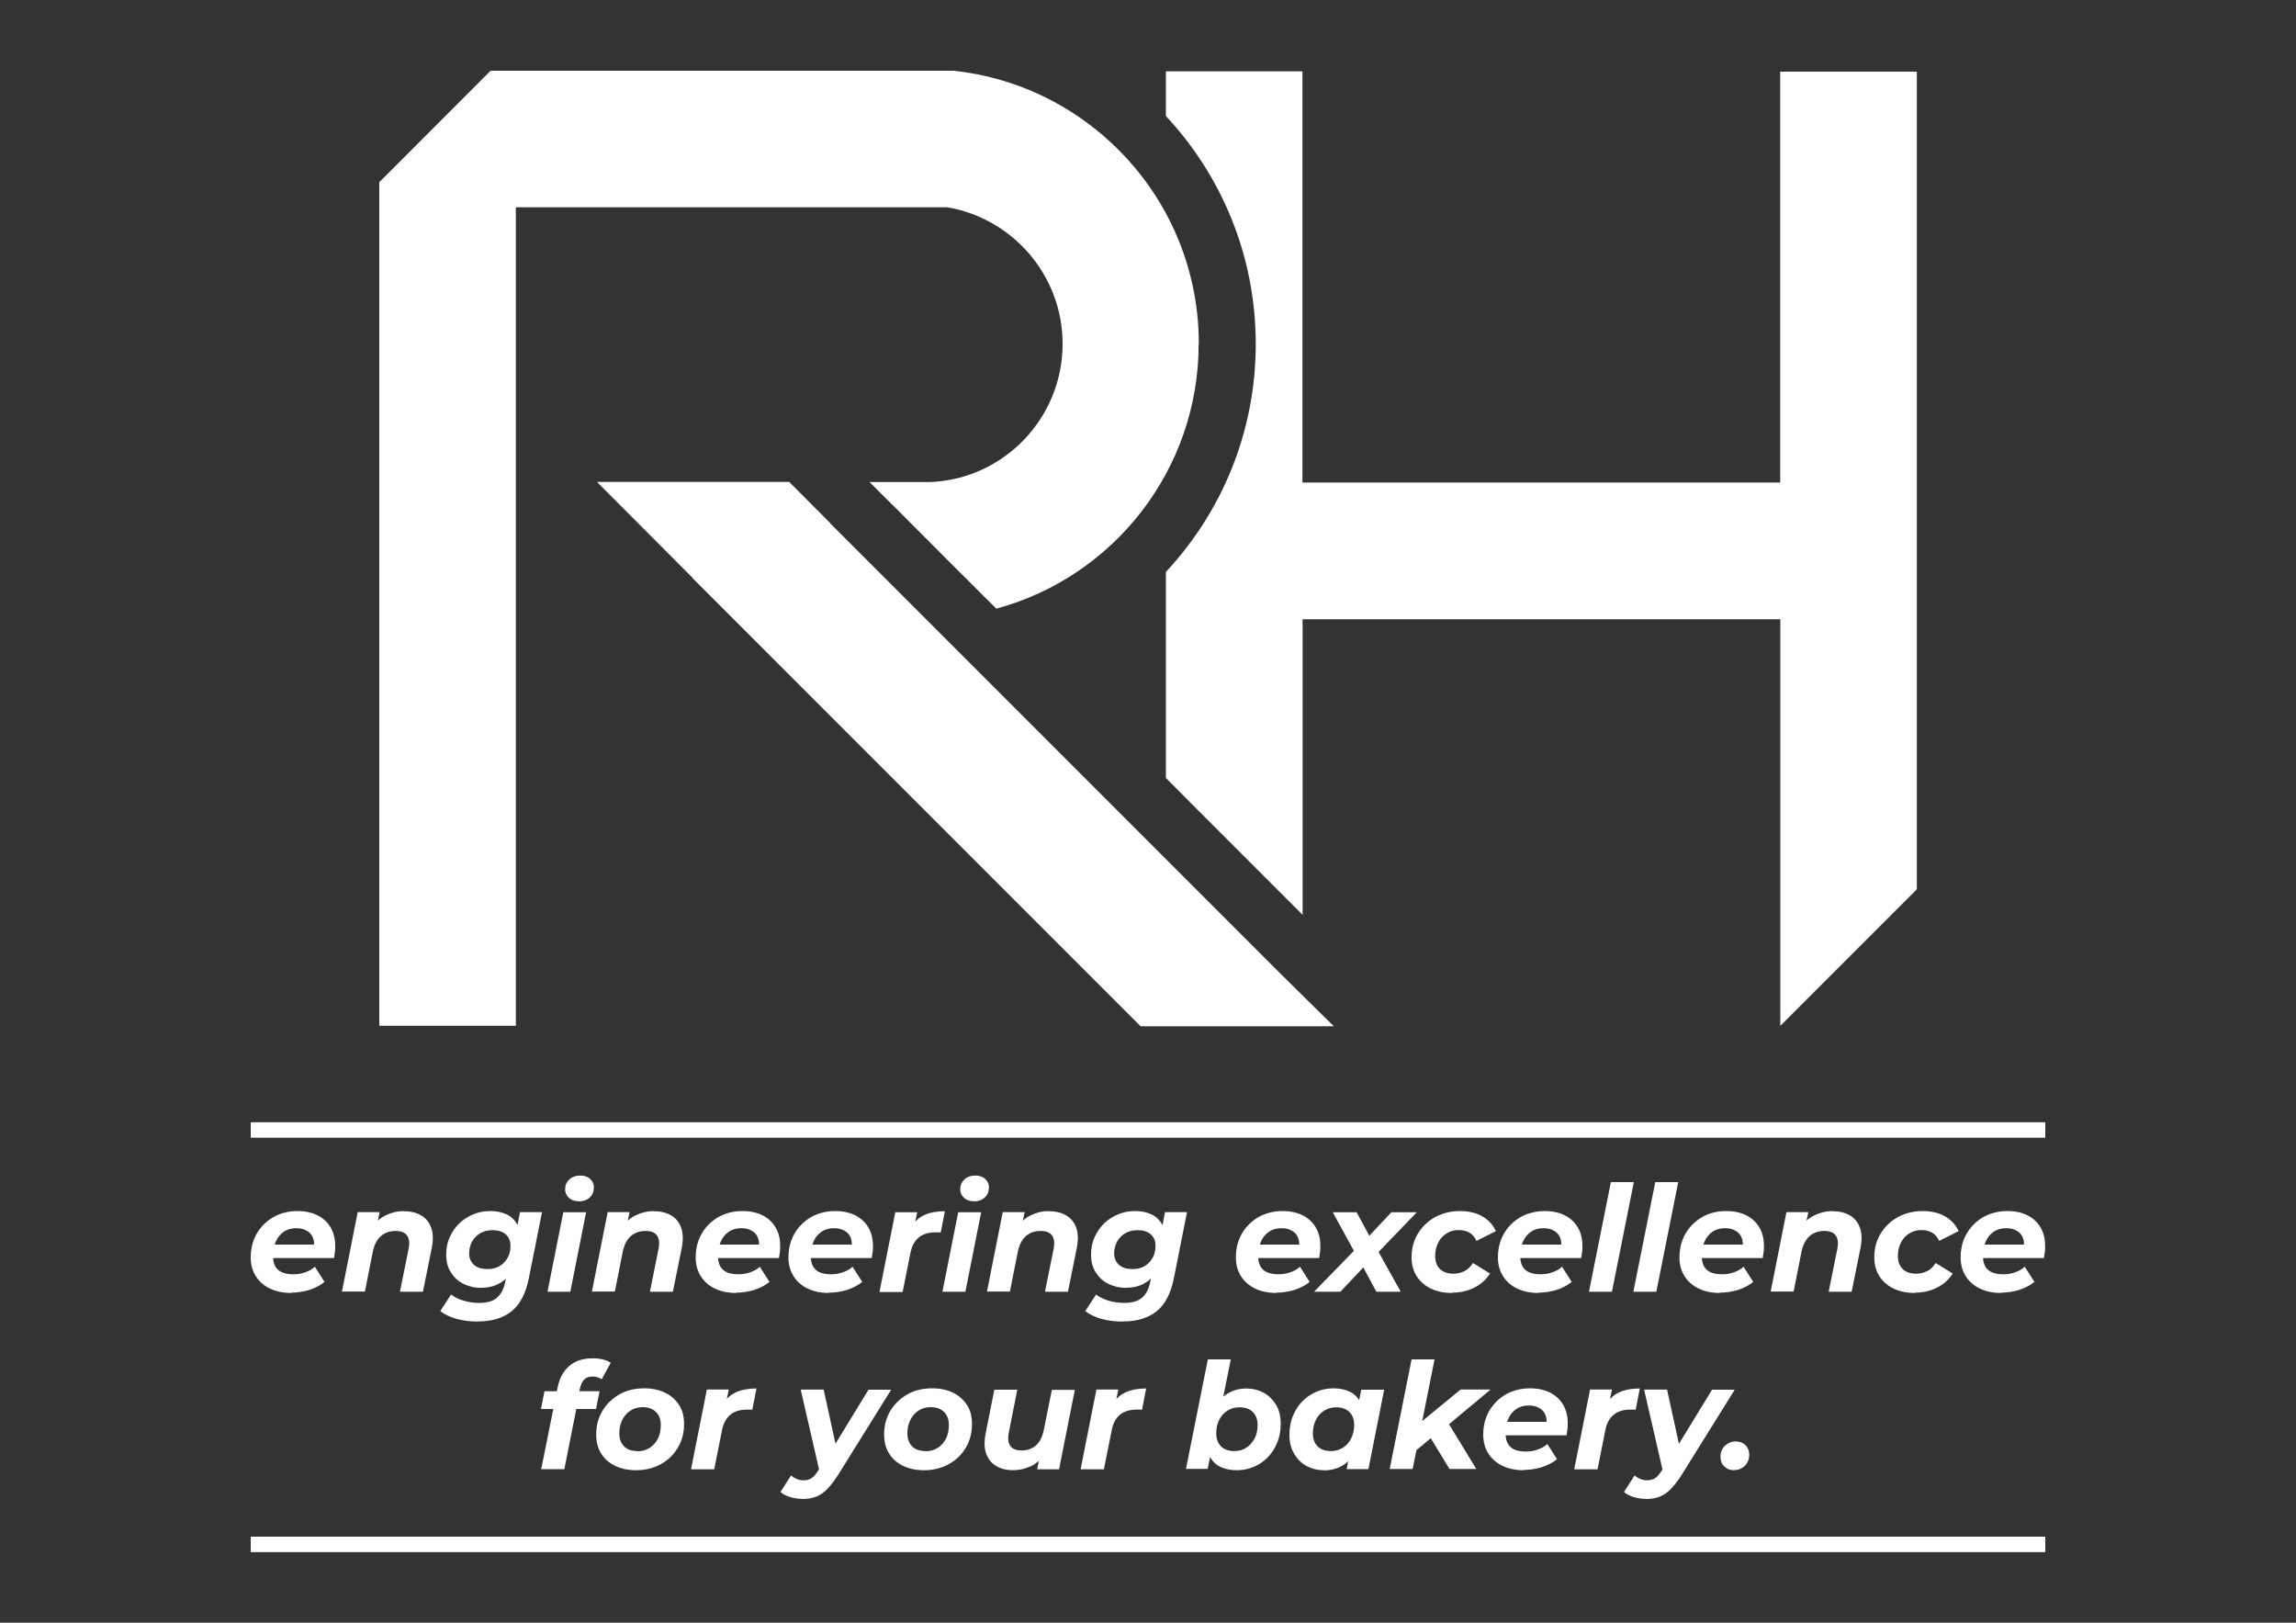
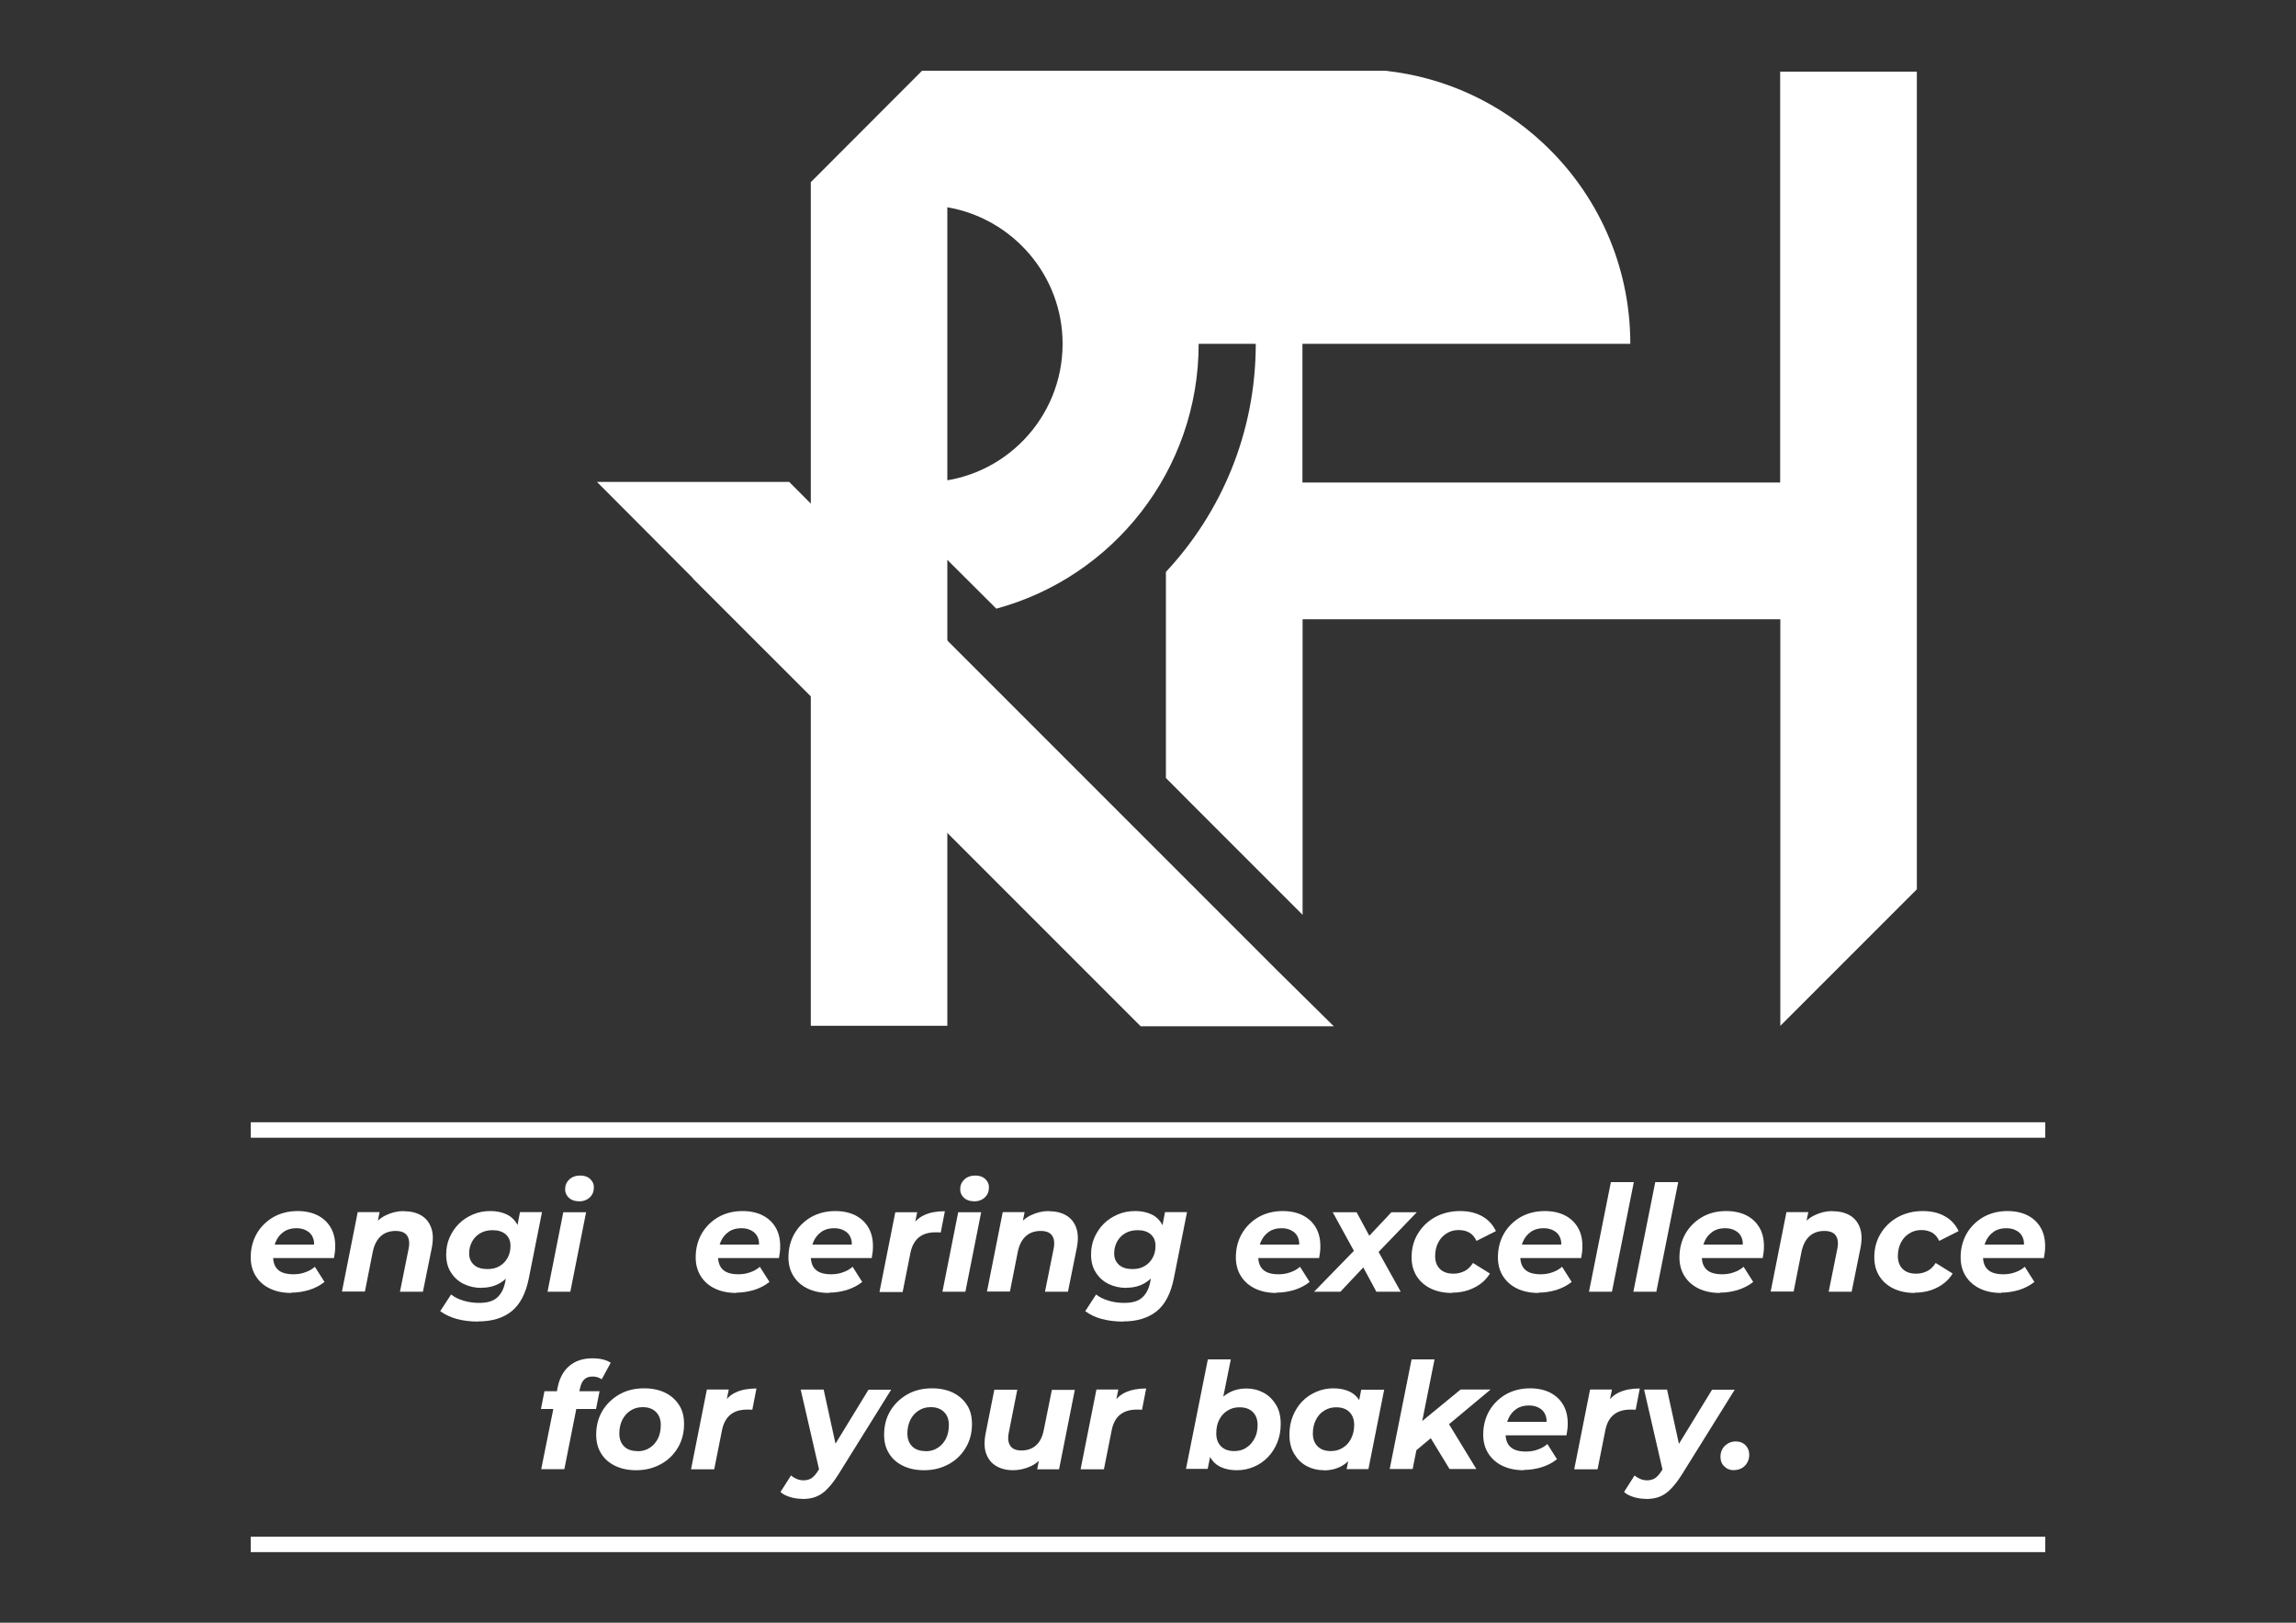
<svg xmlns="http://www.w3.org/2000/svg" id="Ebene_1" viewBox="0 0 150 106">
  <rect x="0" y="0" width="150" height="106" fill="#333333" stroke="none" />
  <defs>
    <style>      .cls-1 {        fill: #fff;      }    </style>
  </defs>
  <polygon class="cls-1" points="113.19 46.13 113.18 46.13 113.19 46.12 113.19 46.13" />
  <polygon class="cls-1" points="120.37 79.48 120.36 79.48 120.36 79.47 120.37 79.48" />
  <polygon class="cls-1" points="54.08 38.75 54.06 38.75 54.07 38.75 54.08 38.75" />
  <polygon class="cls-1" points="87.42 41.55 87.41 41.55 87.41 41.55 87.42 41.55" />
  <polygon class="cls-1" points="54.08 38.75 54.06 38.75 54.07 38.75 54.08 38.75" />
  <g>
    <path class="cls-1" d="M19.03,84.46c-.54,0-1.01-.1-1.4-.29-.4-.19-.7-.46-.92-.81s-.33-.76-.33-1.22c0-.58.13-1.09.39-1.55.26-.45.62-.81,1.08-1.08.46-.26.99-.4,1.59-.4.51,0,.95.1,1.31.28.37.19.65.45.85.79.2.34.3.74.3,1.21,0,.13,0,.27-.02.4-.02.14-.04.26-.06.39h-4.29l.15-.88h3.43l-.62.27c.05-.29.04-.53-.05-.73-.08-.2-.22-.35-.41-.45-.19-.11-.41-.16-.67-.16-.33,0-.61.08-.83.24-.23.16-.4.37-.52.65-.12.28-.17.59-.17.94,0,.4.11.7.33.89.22.2.56.29,1.01.29.26,0,.52-.04.76-.13.24-.08.45-.2.63-.36l.63.99c-.3.24-.64.41-1.02.53-.38.11-.76.17-1.15.17Z" />
    <path class="cls-1" d="M26.38,79.12c.44,0,.82.09,1.13.27.31.18.53.45.66.81.13.35.14.79.04,1.31l-.58,2.87h-1.5l.56-2.78c.08-.38.05-.67-.09-.88-.14-.21-.39-.31-.76-.31s-.7.11-.95.33c-.25.22-.43.55-.53,1l-.52,2.63h-1.5l1.03-5.19h1.43l-.3,1.47-.21-.44c.25-.38.56-.66.93-.83.37-.18.76-.27,1.17-.27Z" />
    <path class="cls-1" d="M31.22,86.33c-.5,0-.96-.06-1.38-.17-.42-.12-.78-.29-1.08-.51l.71-1.09c.21.17.47.3.8.4s.67.15,1.03.15c.52,0,.91-.11,1.17-.34.26-.23.44-.56.53-1l.18-.94.35-1.22.23-1.31.21-1.12h1.44l-.86,4.32c-.2,1-.58,1.72-1.13,2.16s-1.28.66-2.18.66ZM31.45,84.13c-.42,0-.81-.09-1.16-.26-.35-.17-.62-.42-.83-.75-.21-.32-.31-.71-.31-1.17,0-.4.07-.77.22-1.11.15-.34.35-.64.61-.9.26-.26.57-.46.92-.61.35-.15.73-.22,1.15-.22.38,0,.72.07,1.03.21s.55.37.72.68c.17.32.23.74.19,1.26-.04.57-.16,1.07-.38,1.5-.21.43-.5.76-.86,1-.36.24-.8.36-1.3.36ZM31.85,82.9c.3,0,.56-.06.78-.19.23-.13.4-.31.53-.54.13-.23.19-.49.19-.79,0-.31-.1-.56-.31-.75-.21-.18-.49-.27-.86-.27-.3,0-.56.06-.79.19-.23.13-.41.31-.54.54-.13.23-.2.49-.2.79,0,.32.11.56.32.75.21.18.5.27.87.27Z" />
    <path class="cls-1" d="M35.77,84.38l1.03-5.19h1.49l-1.03,5.19h-1.5ZM37.8,78.47c-.26,0-.48-.08-.64-.23s-.24-.34-.24-.55c0-.26.09-.47.27-.64.18-.17.42-.26.72-.26.26,0,.48.07.64.22.16.15.25.32.25.54,0,.28-.09.5-.27.67-.18.17-.43.26-.73.26Z" />
-     <path class="cls-1" d="M42.71,79.12c.44,0,.82.09,1.13.27.31.18.53.45.66.81.13.35.14.79.04,1.31l-.58,2.87h-1.5l.56-2.78c.08-.38.05-.67-.09-.88-.14-.21-.39-.31-.76-.31s-.7.11-.95.33c-.25.22-.43.55-.53,1l-.52,2.63h-1.5l1.03-5.19h1.43l-.3,1.47-.21-.44c.25-.38.56-.66.93-.83.37-.18.76-.27,1.17-.27Z" />
    <path class="cls-1" d="M48.1,84.46c-.54,0-1.01-.1-1.4-.29-.4-.19-.7-.46-.92-.81s-.33-.76-.33-1.22c0-.58.13-1.09.39-1.55.26-.45.62-.81,1.08-1.08.46-.26.99-.4,1.59-.4.51,0,.95.1,1.31.28.37.19.65.45.85.79.2.34.3.74.3,1.21,0,.13,0,.27-.02.4-.02.14-.04.26-.06.39h-4.29l.15-.88h3.43l-.62.27c.05-.29.04-.53-.05-.73-.08-.2-.22-.35-.41-.45-.19-.11-.41-.16-.67-.16-.33,0-.61.08-.83.24-.23.16-.4.37-.52.65-.12.28-.17.59-.17.94,0,.4.11.7.33.89.22.2.56.29,1.01.29.26,0,.52-.04.76-.13.24-.08.45-.2.63-.36l.63.99c-.3.24-.64.41-1.02.53-.38.11-.76.17-1.15.17Z" />
    <path class="cls-1" d="M54.16,84.46c-.54,0-1.01-.1-1.4-.29-.4-.19-.7-.46-.92-.81s-.33-.76-.33-1.22c0-.58.13-1.09.39-1.55.26-.45.62-.81,1.08-1.08.46-.26.99-.4,1.59-.4.51,0,.95.1,1.31.28.37.19.65.45.85.79.2.34.3.74.3,1.21,0,.13,0,.27-.02.4-.02.14-.04.26-.06.39h-4.29l.15-.88h3.43l-.62.27c.05-.29.04-.53-.05-.73-.08-.2-.22-.35-.41-.45-.19-.11-.41-.16-.67-.16-.33,0-.61.08-.83.24-.23.16-.4.37-.52.65-.12.28-.17.59-.17.94,0,.4.11.7.33.89.22.2.56.29,1.01.29.26,0,.52-.04.76-.13.24-.08.45-.2.63-.36l.63.99c-.3.24-.64.41-1.02.53-.38.11-.76.17-1.15.17Z" />
    <path class="cls-1" d="M57.46,84.38l1.03-5.19h1.43l-.3,1.48-.14-.42c.23-.42.53-.71.91-.88.37-.17.82-.25,1.34-.25l-.27,1.39c-.06,0-.12-.01-.18-.01-.05,0-.11,0-.17,0-.44,0-.81.11-1.08.33s-.47.57-.56,1.06l-.5,2.51h-1.5Z" />
    <path class="cls-1" d="M61.57,84.38l1.03-5.19h1.5l-1.03,5.19h-1.5ZM63.61,78.47c-.26,0-.48-.08-.64-.23-.16-.15-.24-.34-.24-.55,0-.26.09-.47.27-.64.18-.17.42-.26.72-.26.26,0,.48.07.64.22.16.15.25.32.25.54,0,.28-.09.5-.27.67-.18.17-.43.26-.73.26Z" />
    <path class="cls-1" d="M68.52,79.12c.44,0,.82.09,1.13.27.31.18.53.45.66.81s.14.79.04,1.31l-.58,2.87h-1.5l.56-2.78c.08-.38.05-.67-.09-.88-.14-.21-.39-.31-.76-.31s-.7.11-.95.33c-.25.22-.43.55-.53,1l-.52,2.63h-1.5l1.03-5.19h1.43l-.3,1.47-.21-.44c.25-.38.56-.66.93-.83.37-.18.76-.27,1.17-.27Z" />
    <path class="cls-1" d="M73.36,86.33c-.5,0-.96-.06-1.38-.17s-.78-.29-1.08-.51l.71-1.09c.21.17.47.3.8.4.32.1.67.15,1.03.15.52,0,.91-.11,1.17-.34.26-.23.44-.56.53-1l.18-.94.35-1.22.23-1.31.21-1.12h1.44l-.86,4.32c-.2,1-.58,1.72-1.13,2.16-.56.44-1.28.66-2.18.66ZM73.58,84.13c-.42,0-.81-.09-1.16-.26-.35-.17-.62-.42-.83-.75-.21-.32-.31-.71-.31-1.17,0-.4.07-.77.22-1.11.15-.34.35-.64.61-.9.26-.26.57-.46.92-.61.35-.15.73-.22,1.15-.22.38,0,.72.07,1.03.21s.55.37.72.68c.17.32.23.74.19,1.26-.04.57-.16,1.07-.38,1.5-.21.43-.5.76-.86,1s-.8.36-1.3.36ZM73.99,82.9c.3,0,.56-.06.78-.19.23-.13.4-.31.53-.54.13-.23.19-.49.19-.79,0-.31-.1-.56-.31-.75-.21-.18-.49-.27-.86-.27-.3,0-.56.06-.79.19-.23.13-.41.31-.54.54-.13.23-.2.49-.2.79,0,.32.11.56.32.75.21.18.5.27.87.27Z" />
    <path class="cls-1" d="M83.39,84.46c-.54,0-1.01-.1-1.4-.29-.39-.19-.7-.46-.92-.81s-.33-.76-.33-1.22c0-.58.13-1.09.39-1.55.26-.45.62-.81,1.08-1.08.46-.26.99-.4,1.59-.4.51,0,.95.1,1.31.28.37.19.65.45.85.79.2.34.3.74.3,1.21,0,.13,0,.27-.02.4-.02.14-.04.26-.06.39h-4.29l.15-.88h3.43l-.62.27c.05-.29.04-.53-.05-.73-.08-.2-.22-.35-.41-.45-.19-.11-.41-.16-.67-.16-.33,0-.61.08-.83.24-.23.16-.4.37-.52.65-.12.28-.17.59-.17.94,0,.4.11.7.33.89.22.2.56.29,1.01.29.26,0,.52-.04.76-.13.24-.08.45-.2.63-.36l.63.99c-.3.24-.64.41-1.02.53-.38.11-.76.17-1.15.17Z" />
    <path class="cls-1" d="M85.85,84.38l2.99-3.07-.19.76-1.58-2.88h1.56l1.08,2h-.69s1.88-2,1.88-2h1.66l-2.86,2.97.13-.8,1.68,3.02h-1.59l-1.11-2.06h.7l-1.94,2.06h-1.72Z" />
    <path class="cls-1" d="M94.86,84.46c-.53,0-1-.1-1.39-.29s-.7-.46-.92-.81-.33-.76-.33-1.22c0-.58.13-1.09.41-1.55.27-.45.64-.81,1.12-1.08.48-.26,1.02-.4,1.64-.4.55,0,1.03.11,1.44.34.41.23.7.55.9.97l-1.27.64c-.11-.24-.26-.42-.46-.54-.2-.11-.43-.17-.7-.17-.3,0-.56.07-.79.22-.23.14-.42.34-.55.6-.13.25-.2.55-.2.88,0,.35.1.63.31.84.21.21.51.31.89.31.26,0,.5-.06.72-.17.22-.11.4-.29.55-.53l1.11.69c-.24.39-.58.7-1.02.92-.43.22-.92.33-1.45.33Z" />
    <path class="cls-1" d="M100.51,84.46c-.54,0-1.01-.1-1.4-.29-.39-.19-.7-.46-.92-.81s-.33-.76-.33-1.22c0-.58.13-1.09.39-1.55.26-.45.62-.81,1.08-1.08.46-.26.99-.4,1.59-.4.51,0,.95.1,1.31.28.37.19.65.45.85.79.2.34.3.74.3,1.21,0,.13,0,.27-.02.4-.02.14-.04.26-.06.39h-4.29l.15-.88h3.43l-.62.27c.05-.29.04-.53-.05-.73-.08-.2-.22-.35-.41-.45-.19-.11-.41-.16-.67-.16-.33,0-.61.08-.83.24-.23.16-.4.37-.52.65-.12.28-.17.59-.17.94,0,.4.11.7.33.89.22.2.56.29,1.01.29.26,0,.52-.04.76-.13.24-.08.45-.2.63-.36l.63.99c-.3.24-.64.41-1.02.53-.38.11-.76.17-1.15.17Z" />
    <path class="cls-1" d="M103.81,84.38l1.43-7.16h1.5l-1.43,7.16h-1.5Z" />
    <path class="cls-1" d="M106.71,84.38l1.43-7.16h1.5l-1.43,7.16h-1.5Z" />
    <path class="cls-1" d="M112.37,84.46c-.54,0-1.01-.1-1.4-.29s-.7-.46-.92-.81-.33-.76-.33-1.22c0-.58.13-1.09.39-1.55.26-.45.62-.81,1.08-1.08s.99-.4,1.59-.4c.51,0,.95.1,1.31.28.37.19.65.45.85.79.2.34.3.74.3,1.21,0,.13,0,.27-.02.4-.02.14-.04.26-.06.39h-4.29l.15-.88h3.43l-.62.27c.05-.29.04-.53-.05-.73-.08-.2-.22-.35-.41-.45-.19-.11-.41-.16-.67-.16-.33,0-.61.08-.83.24-.23.16-.4.37-.52.65-.12.28-.17.59-.17.94,0,.4.11.7.33.89.22.2.56.29,1.01.29.26,0,.52-.04.76-.13.24-.08.45-.2.63-.36l.63.99c-.3.24-.64.41-1.02.53-.38.11-.76.17-1.15.17Z" />
    <path class="cls-1" d="M119.72,79.12c.44,0,.82.09,1.13.27.31.18.53.45.66.81.13.35.14.79.04,1.31l-.58,2.87h-1.5l.56-2.78c.08-.38.05-.67-.09-.88-.14-.21-.39-.31-.76-.31s-.7.11-.95.33c-.25.22-.43.55-.53,1l-.52,2.63h-1.5l1.03-5.19h1.43l-.3,1.47-.21-.44c.25-.38.56-.66.93-.83.37-.18.76-.27,1.17-.27Z" />
    <path class="cls-1" d="M125.09,84.46c-.53,0-1-.1-1.39-.29s-.7-.46-.92-.81-.33-.76-.33-1.22c0-.58.13-1.09.41-1.55.27-.45.64-.81,1.12-1.08.48-.26,1.02-.4,1.64-.4.55,0,1.03.11,1.44.34.41.23.7.55.9.97l-1.27.64c-.11-.24-.26-.42-.46-.54-.2-.11-.43-.17-.7-.17-.3,0-.56.07-.79.22-.23.14-.42.34-.55.6-.13.25-.2.55-.2.88,0,.35.1.63.31.84.21.21.51.31.89.31.26,0,.5-.06.72-.17.22-.11.4-.29.55-.53l1.11.69c-.24.39-.58.7-1.02.92-.43.22-.92.33-1.45.33Z" />
    <path class="cls-1" d="M130.74,84.46c-.54,0-1.01-.1-1.4-.29-.39-.19-.7-.46-.92-.81s-.33-.76-.33-1.22c0-.58.13-1.09.39-1.55.26-.45.62-.81,1.08-1.08.46-.26.99-.4,1.59-.4.51,0,.95.1,1.31.28.37.19.65.45.85.79.2.34.3.74.3,1.21,0,.13,0,.27-.02.4-.02.14-.04.26-.06.39h-4.29l.15-.88h3.43l-.62.27c.05-.29.04-.53-.05-.73-.08-.2-.22-.35-.41-.45-.19-.11-.41-.16-.67-.16-.33,0-.61.08-.83.24-.23.16-.4.37-.52.65-.12.28-.17.59-.17.94,0,.4.11.7.33.89.22.2.56.29,1.01.29.26,0,.52-.04.76-.13.24-.08.45-.2.63-.36l.63.99c-.3.24-.64.41-1.02.53-.38.11-.76.17-1.15.17Z" />
    <path class="cls-1" d="M35.34,92.04l.23-1.16h3.6l-.23,1.16h-3.6ZM35.36,95.96l1.08-5.37c.12-.57.36-1.02.74-1.35s.88-.51,1.52-.51c.24,0,.46.02.67.07.21.05.38.12.53.22l-.59,1.08c-.17-.12-.37-.18-.6-.18s-.41.06-.54.19c-.13.12-.22.32-.28.59l-.11.48-.08.61-.83,4.18h-1.51Z" />
    <path class="cls-1" d="M41.56,96.04c-.53,0-.99-.1-1.38-.29-.39-.19-.7-.46-.91-.81-.22-.35-.32-.75-.32-1.22,0-.58.13-1.09.4-1.55.27-.45.64-.81,1.11-1.08s1.01-.4,1.62-.4c.53,0,1,.1,1.38.29.39.19.69.46.91.81.22.34.32.75.32,1.23,0,.57-.13,1.09-.4,1.54-.27.46-.64.82-1.11,1.08s-1.01.4-1.62.4ZM41.65,94.8c.3,0,.56-.07.79-.22.23-.14.41-.35.54-.6.13-.26.19-.56.19-.9s-.1-.63-.31-.84c-.21-.21-.5-.32-.87-.32-.3,0-.56.07-.79.22-.23.14-.41.35-.54.6-.13.26-.2.56-.2.9s.1.63.31.84c.21.21.5.31.88.31Z" />
    <path class="cls-1" d="M45.15,95.96l1.03-5.19h1.43l-.3,1.48-.14-.42c.23-.42.53-.71.91-.88.37-.17.82-.25,1.34-.25l-.27,1.39c-.06,0-.12-.01-.18-.01-.05,0-.11,0-.17,0-.44,0-.81.11-1.08.33s-.47.57-.56,1.06l-.5,2.51h-1.5Z" />
    <path class="cls-1" d="M52.4,97.91c-.26,0-.53-.04-.79-.12-.26-.08-.47-.19-.62-.33l.69-1.08c.11.1.23.17.37.23s.29.09.46.09c.19,0,.36-.05.51-.14.14-.1.29-.26.43-.49l.41-.66.14-.15,2.74-4.48h1.48l-3.45,5.54c-.26.41-.5.72-.74.96-.23.24-.48.4-.74.5-.26.1-.56.14-.89.14ZM53.55,96.16l-1.24-5.39h1.5l.95,4.34-1.21,1.05Z" />
    <path class="cls-1" d="M60.37,96.04c-.53,0-.99-.1-1.38-.29-.39-.19-.7-.46-.91-.81-.22-.35-.32-.75-.32-1.22,0-.58.13-1.09.4-1.55.27-.45.64-.81,1.11-1.08s1.01-.4,1.62-.4c.53,0,1,.1,1.38.29s.69.46.91.81c.22.34.32.75.32,1.23,0,.57-.13,1.09-.4,1.54-.27.46-.64.82-1.11,1.08-.47.26-1.01.4-1.62.4ZM60.47,94.8c.3,0,.56-.07.79-.22.23-.14.41-.35.54-.6.13-.26.19-.56.19-.9s-.1-.63-.31-.84c-.21-.21-.5-.32-.87-.32-.3,0-.56.07-.79.22-.23.14-.41.35-.54.6-.13.26-.2.56-.2.9s.1.63.31.84c.21.21.5.31.88.31Z" />
    <path class="cls-1" d="M66.19,96.04c-.42,0-.79-.09-1.1-.27-.31-.18-.53-.45-.66-.81-.13-.35-.14-.79-.04-1.31l.57-2.87h1.5l-.55,2.78c-.08.38-.05.67.09.88.14.21.38.31.74.31.37,0,.69-.11.94-.33.25-.22.42-.55.51-1l.53-2.63h1.5l-1.03,5.19h-1.43l.29-1.47.21.44c-.24.38-.55.66-.92.83s-.76.26-1.17.26Z" />
    <path class="cls-1" d="M70.6,95.96l1.03-5.19h1.43l-.3,1.48-.13-.42c.23-.42.53-.71.91-.88s.82-.25,1.34-.25l-.27,1.39c-.06,0-.12-.01-.18-.01-.05,0-.11,0-.17,0-.44,0-.81.11-1.08.33-.28.22-.47.57-.56,1.06l-.5,2.51h-1.5Z" />
    <path class="cls-1" d="M77.48,95.96l1.43-7.16h1.5l-.61,3.02-.41,1.51-.23,1.33-.26,1.29h-1.43ZM80.8,96.04c-.4,0-.75-.07-1.05-.21s-.53-.36-.69-.65c-.16-.29-.25-.66-.25-1.1,0-.47.06-.91.17-1.32.12-.41.29-.77.51-1.08.23-.31.5-.54.83-.72.32-.17.69-.26,1.1-.26s.78.09,1.12.27c.34.18.61.45.82.79.21.34.31.76.31,1.26,0,.43-.07.83-.22,1.2-.15.37-.35.69-.61.96-.26.27-.56.48-.91.63-.35.15-.72.23-1.13.23ZM80.63,94.79c.3,0,.57-.07.79-.22.22-.14.4-.34.54-.6s.2-.55.2-.89-.1-.63-.31-.84c-.21-.21-.5-.31-.88-.31-.29,0-.55.07-.78.22-.23.14-.41.34-.54.6-.13.25-.19.55-.19.89s.1.63.31.84c.21.21.5.31.87.31Z" />
    <path class="cls-1" d="M86.48,96.04c-.4,0-.77-.09-1.11-.27-.34-.18-.61-.45-.82-.8-.21-.35-.31-.76-.31-1.25,0-.44.07-.84.22-1.21s.35-.69.61-.96.57-.48.92-.63c.35-.15.72-.23,1.12-.23.43,0,.8.08,1.11.24.31.16.54.41.69.75.15.34.2.77.16,1.31-.03.61-.16,1.15-.38,1.61s-.51.81-.88,1.07c-.37.25-.81.38-1.33.38ZM86.94,94.79c.3,0,.56-.07.79-.22.23-.14.41-.34.54-.6s.2-.55.2-.89-.1-.63-.31-.84c-.21-.21-.5-.31-.87-.31-.29,0-.55.07-.78.22-.23.14-.41.34-.54.6-.13.25-.2.55-.2.89s.1.63.31.84c.21.21.5.31.87.31ZM87.98,95.96l.2-1.03.34-1.54.2-1.54.21-1.07h1.5l-1.03,5.19h-1.43Z" />
    <path class="cls-1" d="M90.79,95.96l1.43-7.16h1.5l-1.43,7.16h-1.5ZM92.3,94.92l.33-1.86,2.79-2.29h1.96l-2.9,2.42-.84.62-1.33,1.11ZM94.7,95.96l-1.33-2.18,1.05-1.15,2.03,3.33h-1.75Z" />
    <path class="cls-1" d="M99.55,96.04c-.54,0-1.01-.1-1.4-.29-.39-.19-.7-.46-.92-.81-.22-.35-.33-.75-.33-1.22,0-.58.13-1.09.39-1.55.26-.45.62-.81,1.08-1.08.46-.26.99-.4,1.59-.4.51,0,.95.1,1.31.28.37.19.65.45.85.79.2.34.3.74.3,1.21,0,.13,0,.27-.02.4-.02.14-.04.26-.06.39h-4.29l.15-.88h3.43l-.62.27c.05-.29.04-.53-.05-.73-.08-.2-.22-.35-.41-.45-.19-.11-.41-.16-.67-.16-.33,0-.61.08-.83.24-.23.16-.4.37-.52.65-.12.28-.17.59-.17.94,0,.4.11.7.33.89.22.2.56.29,1.01.29.26,0,.52-.04.76-.13.24-.08.45-.2.63-.36l.63.99c-.3.24-.64.41-1.02.53-.38.11-.76.17-1.15.17Z" />
    <path class="cls-1" d="M102.85,95.96l1.03-5.19h1.43l-.3,1.48-.13-.42c.23-.42.53-.71.91-.88s.82-.25,1.34-.25l-.27,1.39c-.06,0-.12-.01-.18-.01-.05,0-.11,0-.17,0-.44,0-.81.11-1.08.33-.28.22-.47.57-.56,1.06l-.5,2.51h-1.5Z" />
    <path class="cls-1" d="M107.51,97.91c-.26,0-.53-.04-.79-.12-.26-.08-.47-.19-.62-.33l.69-1.08c.11.1.23.17.37.23.14.06.29.09.46.09.19,0,.36-.05.51-.14.14-.1.29-.26.43-.49l.41-.66.14-.15,2.74-4.48h1.48l-3.45,5.54c-.26.41-.5.72-.74.96-.23.24-.48.4-.74.5s-.56.14-.89.14ZM108.65,96.16l-1.24-5.39h1.5l.95,4.34-1.21,1.05Z" />
    <path class="cls-1" d="M113.29,96.04c-.26,0-.47-.08-.64-.25-.17-.16-.25-.37-.25-.62,0-.3.1-.54.29-.73.2-.18.43-.28.71-.28.26,0,.47.08.63.24.16.16.25.37.25.63,0,.2-.05.38-.14.53-.09.15-.21.27-.36.35-.15.08-.31.12-.49.12Z" />
  </g>
  <rect class="cls-1" x="16.38" y="73.31" width="117.24" height="1.01" />
  <rect class="cls-1" x="16.38" y="100.38" width="117.24" height="1.01" />
  <g>
    <path class="cls-1" d="M125.23,4.68v53.41l-8.92,8.92v-26.56h-31.21v19.31l-4.53-4.53-2.4-2.4-2-2.01v-13.46c3.64-3.9,5.87-9.13,5.87-14.89s-2.23-10.99-5.87-14.89v-2.92h8.92v26.86h31.21V4.68h8.92Z" />
-     <path class="cls-1" d="M78.31,22.46c0,8.27-5.6,15.24-13.22,17.3l-2.96-2.95-3.73-3.74-.08-.07-1.51-1.51h3.97c4.8-.2,8.64-4.17,8.64-9.03,0-4.47-3.26-8.19-7.53-8.92h-28.19v53.47h-8.92V11.9l7.27-7.28h30.24c3.97.42,7.56,2.14,10.33,4.73,3.51,3.27,5.7,7.93,5.7,13.11Z" />
+     <path class="cls-1" d="M78.31,22.46c0,8.27-5.6,15.24-13.22,17.3l-2.96-2.95-3.73-3.74-.08-.07-1.51-1.51h3.97c4.8-.2,8.64-4.17,8.64-9.03,0-4.47-3.26-8.19-7.53-8.92v53.47h-8.92V11.9l7.27-7.28h30.24c3.97.42,7.56,2.14,10.33,4.73,3.51,3.27,5.7,7.93,5.7,13.11Z" />
    <polygon class="cls-1" points="74.52 67.04 74.5 67.02 45.26 37.78 45.27 37.77 39 31.48 51.56 31.48 54.25 34.18 54.24 34.19 83.48 63.43 83.45 63.44 83.48 63.43 87.14 67.04 74.52 67.04" />
  </g>
</svg>